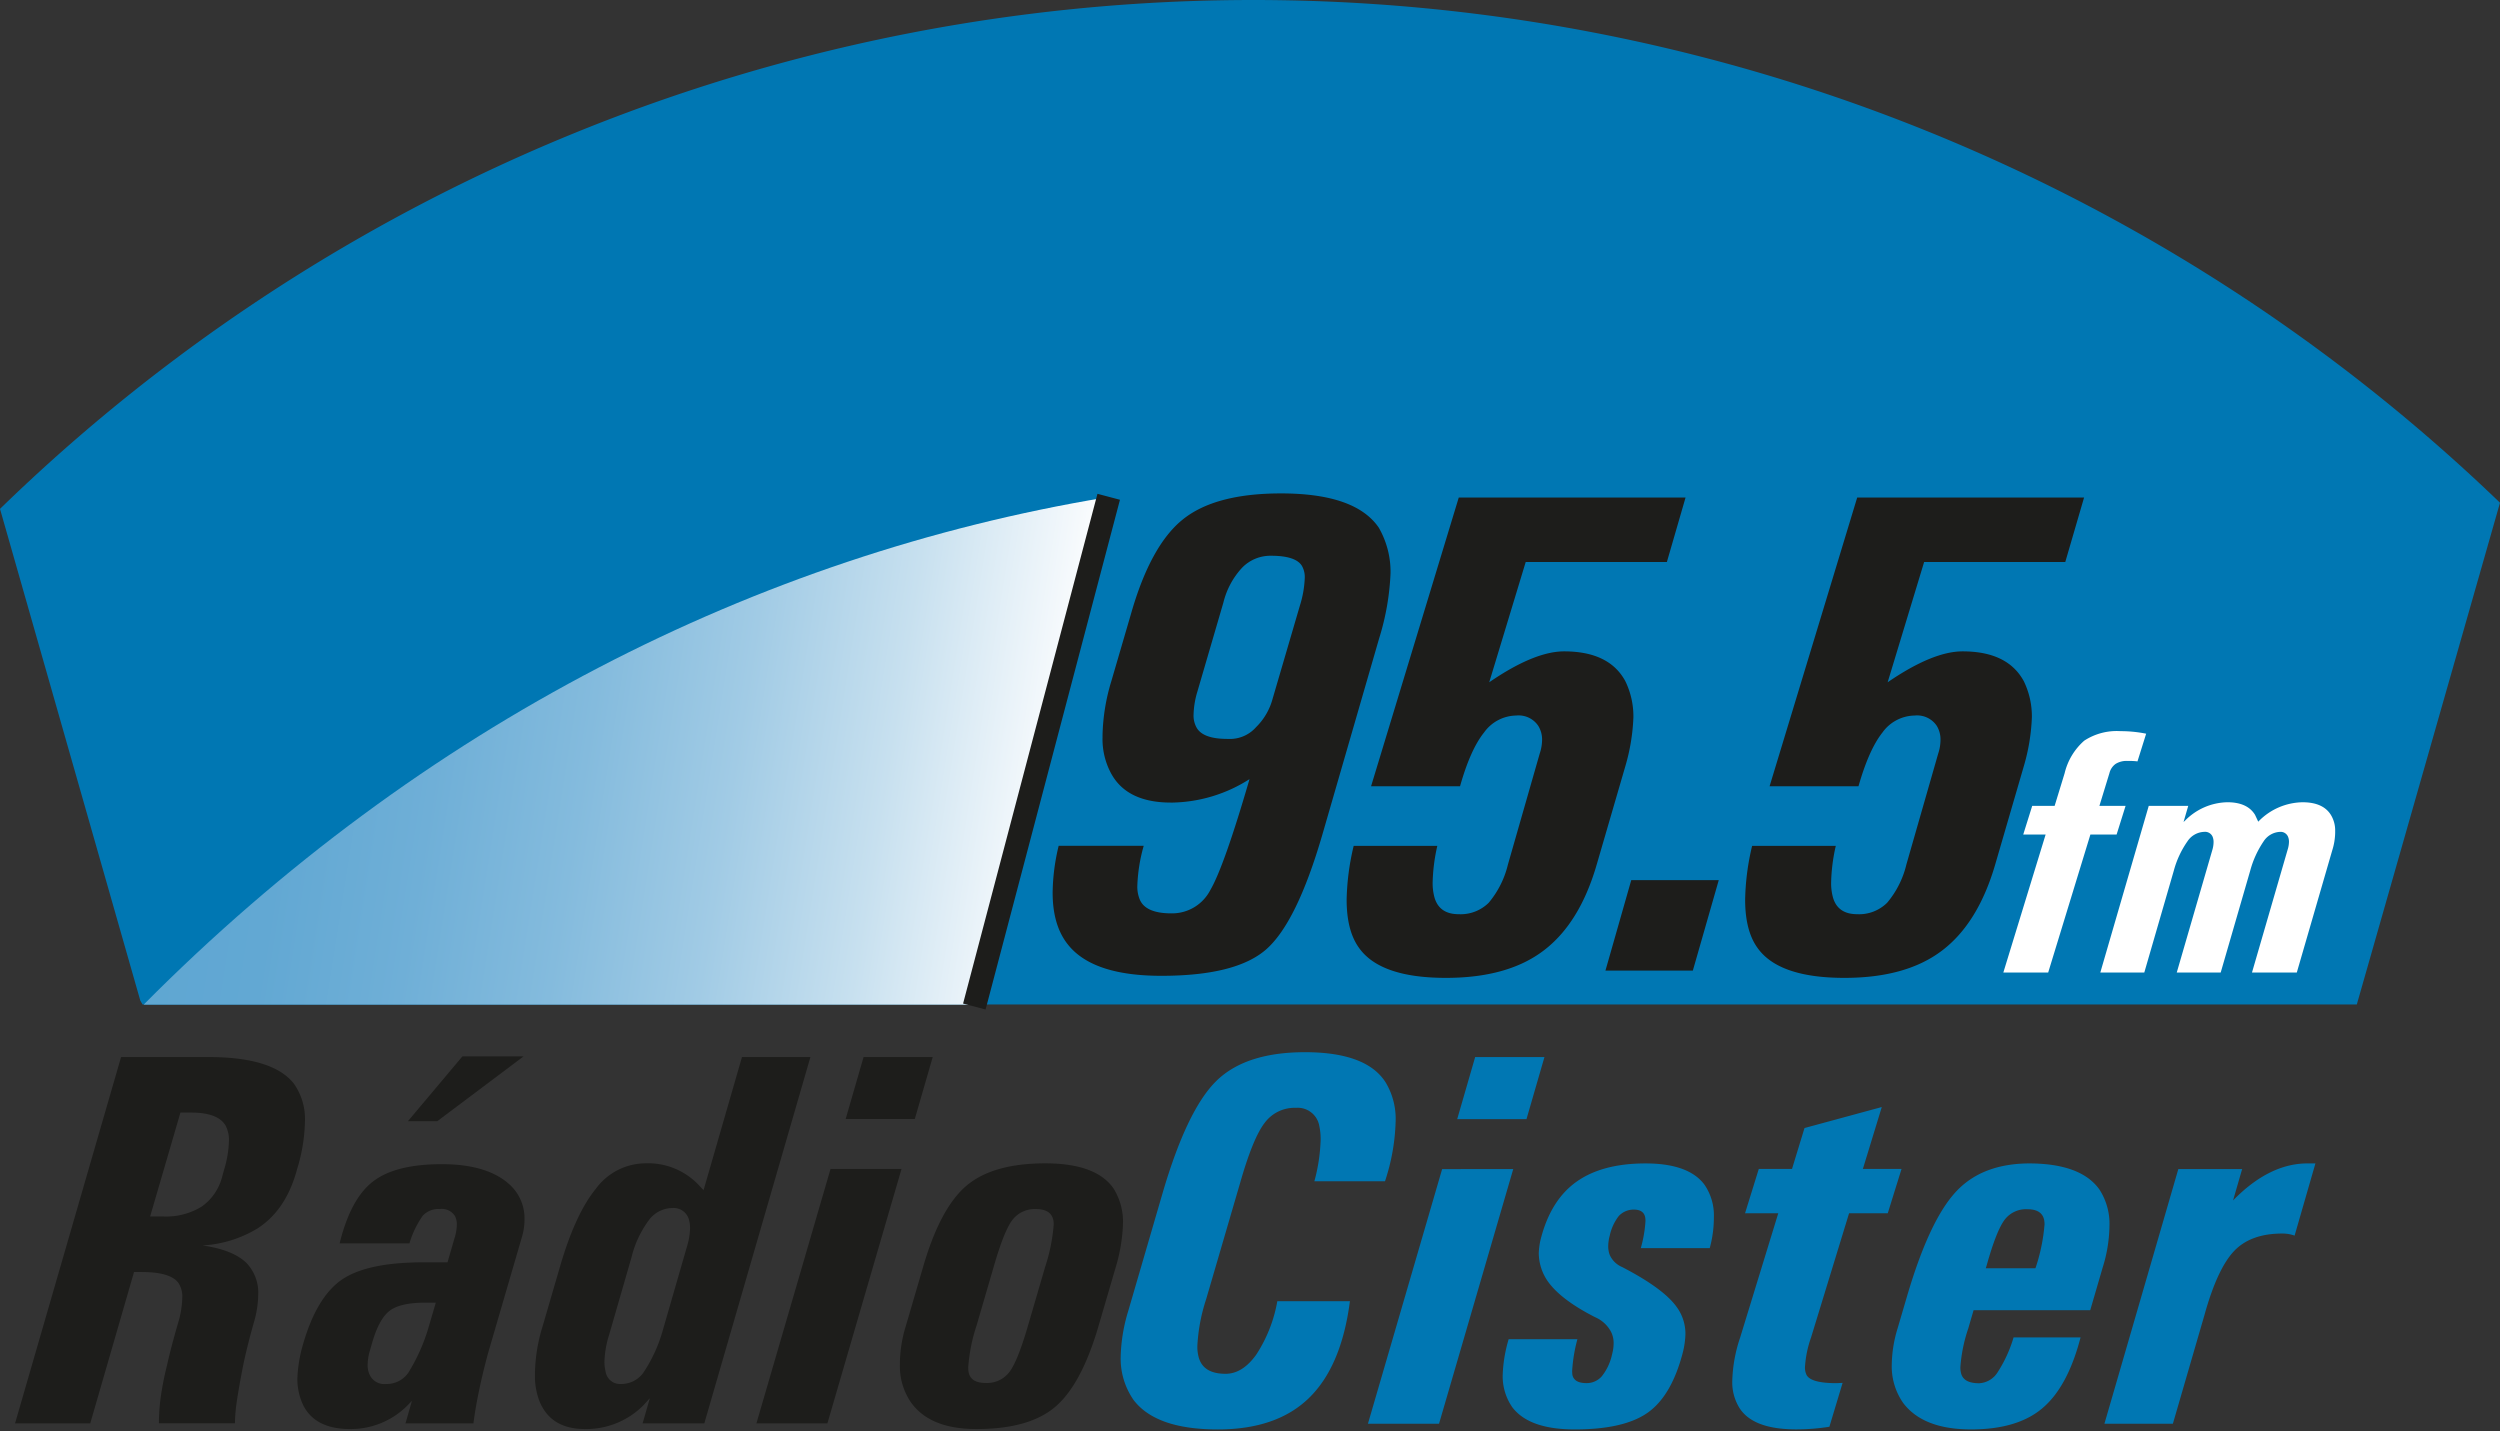
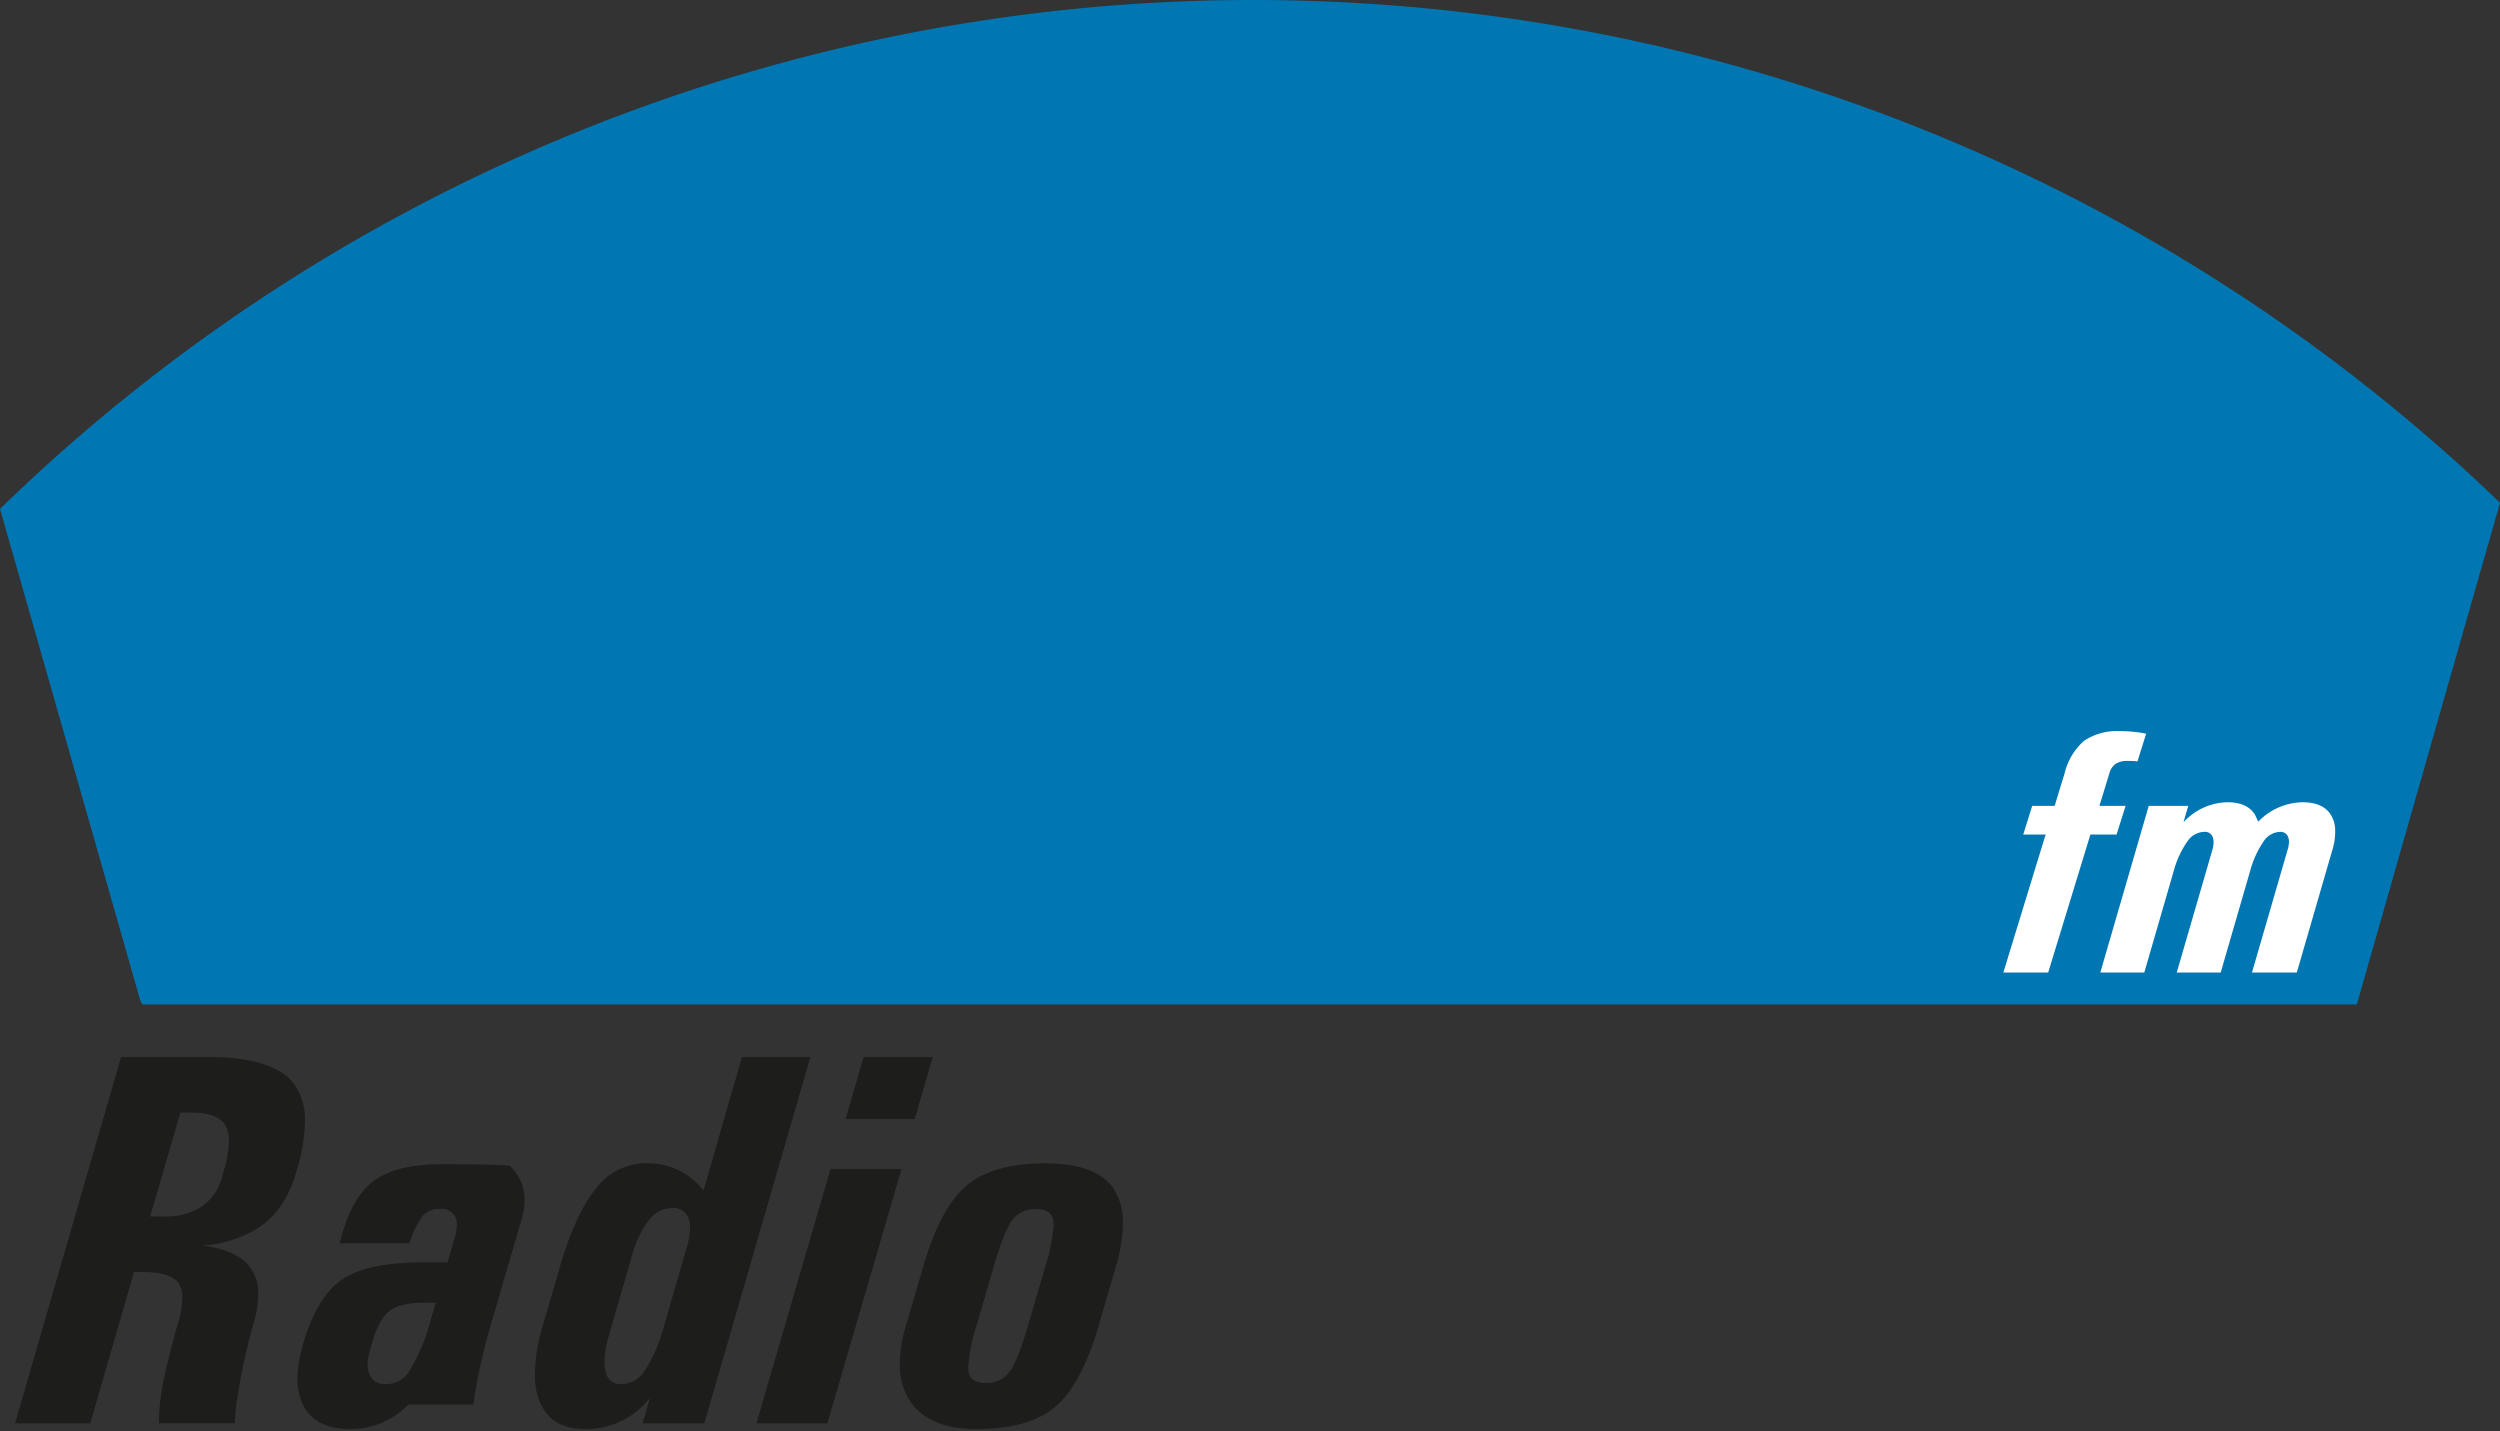
<svg xmlns="http://www.w3.org/2000/svg" id="Layer_1" data-name="Layer 1" width="400" height="229" viewBox="0 0 400 229">
  <rect x="0" y="0" width="400" height="229" fill="#333333" stroke="none" />
  <defs>
    <linearGradient id="linear-gradient" x1="-65.327" y1="344.499" x2="73.248" y2="368.933" gradientTransform="translate(92.423 -299.688) scale(1.049 1.175)" gradientUnits="userSpaceOnUse">
      <stop offset="0.022" stop-color="#5ea6d2" />
      <stop offset="0.17" stop-color="#62a8d3" />
      <stop offset="0.324" stop-color="#6fafd7" />
      <stop offset="0.483" stop-color="#84bbdd" />
      <stop offset="0.643" stop-color="#a1cbe5" />
      <stop offset="0.806" stop-color="#c7e0ef" />
      <stop offset="0.968" stop-color="#f5f9fc" />
      <stop offset="1" stop-color="#fff" />
    </linearGradient>
  </defs>
  <title>radio-cister</title>
  <path d="M400,80.438A287.6,287.6,0,0,0,0,81.42L22.45,160.1l.357.615H377.09Z" style="fill:#0077b3" />
-   <path d="M176.823,79.614c-55.616,9.267-109.334,36.3-153.846,81.136H155.689Z" style="fill:url(#linear-gradient)" />
-   <path d="M175.593,79.01l-21.5,81.562,3.6.952,21.5-81.562Zm46.893,12.7a14.174,14.174,0,0,0-1.885-7.291q-3.746-5.473-15.643-5.473-10.51,0-15.674,4.14c-3.449,2.746-6.231,7.8-8.322,15.122L177.8,109.034a31.783,31.783,0,0,0-1.394,8.588v.328a11.558,11.558,0,0,0,1.176,5.418c1.637,3.37,4.9,5.043,9.752,5.043h.328a23.64,23.64,0,0,0,12.261-3.752q-4.073,13.992-6.267,17.74a6.88,6.88,0,0,1-6.219,3.74q-4.173,0-5.085-2.243a5.369,5.369,0,0,1-.376-2.254,26.559,26.559,0,0,1,1.019-6.316H169.386a33.246,33.246,0,0,0-.964,7.5c0,3.509.818,6.273,2.455,8.312q3.973,5,14.952,4.991,11.946,0,16.771-4.237,4.873-4.291,8.946-18.243l9.11-31.487A40.557,40.557,0,0,0,222.486,91.706Zm-14.522,5.249L203.618,111.8a9.989,9.989,0,0,1-2.654,4.552,5.563,5.563,0,0,1-3.879,1.873h-.7c-2.533,0-4.158-.564-4.879-1.715a3.931,3.931,0,0,1-.534-2.194,13.763,13.763,0,0,1,.588-3.588l4.182-14.316a12.579,12.579,0,0,1,3-5.583,6.314,6.314,0,0,1,4.606-1.909c2.672,0,4.339.549,4.982,1.661a3.633,3.633,0,0,1,.43,1.927A16.761,16.761,0,0,1,207.964,96.954Zm53.379,17.837A12.864,12.864,0,0,0,260.059,109q-2.564-4.773-9.794-4.782c-3.176,0-7.183,1.648-11.989,4.946l5.837-19.244H266.7l2.988-10.31H233.4L219.371,125.8h14.237q1.655-5.873,3.836-8.594a6.433,6.433,0,0,1,5.158-2.721,3.78,3.78,0,0,1,3.528,1.661,4.169,4.169,0,0,1,.605,2.254,7.209,7.209,0,0,1-.388,2.2l-5.079,17.726a14.957,14.957,0,0,1-3.073,6.115,6.387,6.387,0,0,1-4.8,1.831q-3.045,0-3.849-2.576a8.549,8.549,0,0,1-.322-2.569,29,29,0,0,1,.746-5.789H216.589a39.753,39.753,0,0,0-1.127,8.631q0,4.882,1.927,7.612,3.373,4.882,13.977,4.879,9.846,0,15.583-4.346,5.836-4.4,8.564-13.916l4.546-15.619A31.839,31.839,0,0,0,261.343,114.792ZM256.87,155.3h13.983L275,140.823H261Zm73.574-65.38,3.006-10.31h-36.3L283.133,125.8h14.225q1.673-5.873,3.831-8.594a6.463,6.463,0,0,1,5.176-2.721,3.785,3.785,0,0,1,3.527,1.661,4.2,4.2,0,0,1,.588,2.254,7.171,7.171,0,0,1-.375,2.2l-5.085,17.726a14.806,14.806,0,0,1-3.079,6.115,6.36,6.36,0,0,1-4.788,1.831q-3.046,0-3.849-2.576a8.584,8.584,0,0,1-.321-2.569,28.568,28.568,0,0,1,.745-5.789H280.339a39.664,39.664,0,0,0-1.116,8.631q0,4.882,1.922,7.612,3.373,4.882,13.976,4.879,9.846,0,15.577-4.346,5.827-4.4,8.57-13.916l4.546-15.619a31.863,31.863,0,0,0,1.285-7.788A12.87,12.87,0,0,0,323.814,109c-1.722-3.182-4.976-4.782-9.795-4.782q-4.773,0-11.995,4.946l5.837-19.244Z" style="fill:#1d1d1b" />
-   <path d="M47,173.356q-3.355-4.223-13.613-4.227H19.371L2.406,227.744H14.438l7.006-24.219h1.243c3.1,0,5.067.6,5.891,1.791a4.038,4.038,0,0,1,.587,2.364,15.414,15.414,0,0,1-.7,4.1c-.728,2.5-1.31,4.716-1.746,6.679a50.854,50.854,0,0,0-1.018,5.179,32.306,32.306,0,0,0-.273,4.082H37.59a26.348,26.348,0,0,1,.3-3.515c.212-1.431.557-3.425,1.061-5.964.442-2.079.982-4.225,1.618-6.473a16.593,16.593,0,0,0,.746-4.6,6.871,6.871,0,0,0-1.867-5.076c-1.413-1.4-3.758-2.352-7.049-2.818a19.077,19.077,0,0,0,8.71-2.667q4.472-2.827,6.267-8.976l.164-.588a27.479,27.479,0,0,0,1.249-7.528A9.772,9.772,0,0,0,47,173.356Zm-11.116,13.7-.334,1.2a8.38,8.38,0,0,1-3.279,4.8,10.881,10.881,0,0,1-6.176,1.579H24.02l4.849-16.625h1.7c2.879,0,4.715.7,5.522,2.079a4.925,4.925,0,0,1,.539,2.479A17.469,17.469,0,0,1,35.888,187.056Zm34.8-.788q-7.419,0-11.006,2.773c-2.4,1.848-4.176,5.164-5.34,9.907h11.17a15.282,15.282,0,0,1,2.128-4.428,3.411,3.411,0,0,1,2.722-1.073,2.478,2.478,0,0,1,2.442,1.136,2.877,2.877,0,0,1,.291,1.388,7.569,7.569,0,0,1-.375,2.164L71.6,201.973H67.738q-8.964,0-13.013,2.751c-2.679,1.825-4.77,5.267-6.23,10.325a22.56,22.56,0,0,0-.916,5.519,9.715,9.715,0,0,0,1.042,4.479c1.321,2.4,3.789,3.6,7.376,3.6a12.763,12.763,0,0,0,9.34-3.921l.575-.588-1.036,3.606H75.75q.328-2.623.995-5.7c.442-2.076.933-4.073,1.484-6.019l5.237-17.955a10.135,10.135,0,0,0,.455-2.785v-.242a7.282,7.282,0,0,0-2.406-5.534Q77.95,186.264,70.683,186.269Zm-2.158,26.259a29.547,29.547,0,0,1-3.212,7.137,4.222,4.222,0,0,1-3.552,1.776,2.588,2.588,0,0,1-2.606-1.449,3.624,3.624,0,0,1-.333-1.619,8.546,8.546,0,0,1,.375-2.327l.37-1.285c.739-2.533,1.685-4.23,2.818-5.07s3.036-1.267,5.691-1.267h1.655Zm50.191-43.4-6.146,21.295-.587-.615a11.163,11.163,0,0,0-8.837-3.673A9.9,9.9,0,0,0,95.34,190.2c-2.219,2.722-4.128,6.892-5.765,12.54l-2.733,9.388a26.932,26.932,0,0,0-1.249,7.479v.4a10.981,10.981,0,0,0,.746,4.24c1.218,2.94,3.63,4.4,7.261,4.4a12.909,12.909,0,0,0,9.3-3.755l1.073-1.172-1.158,4.024h9.874l16.977-58.615Zm-8.807,30.341-3.982,13.789a23.643,23.643,0,0,1-3.055,6.467,4.373,4.373,0,0,1-3.551,1.715,2.342,2.342,0,0,1-2.443-2.073,6.267,6.267,0,0,1-.169-1.5,15.678,15.678,0,0,1,.745-4.282l3.576-12.376a16.5,16.5,0,0,1,2.782-5.973,4.728,4.728,0,0,1,3.728-1.949,2.545,2.545,0,0,1,2.612,1.619,4.743,4.743,0,0,1,.255,1.618A10.858,10.858,0,0,1,109.91,199.469Zm39.324-30.341H138.172l-2.867,9.915h11.061Zm-16.347,17.9-11.862,40.717h11.358l11.861-40.717Zm45.306,3.17c-1.836-2.694-5.479-4.061-10.94-4.061q-8.383,0-12.607,3.57t-6.958,13.031l-2.746,9.388a21.11,21.11,0,0,0-.958,5.819v.357a10.247,10.247,0,0,0,1.68,5.946q3.018,4.41,10.582,4.4,8.391,0,12.552-3.518,4.237-3.578,6.976-13l2.746-9.388a27.255,27.255,0,0,0,1.158-6.964A10.054,10.054,0,0,0,178.193,190.2Zm-10.97,12.51-2.74,9.388c-1.091,3.743-2.066,6.206-2.958,7.4a4.474,4.474,0,0,1-3.818,1.776c-1.643,0-2.552-.6-2.746-1.822a4.722,4.722,0,0,1-.042-.7,27.328,27.328,0,0,1,1.327-6.652l2.739-9.388c1.085-3.77,2.061-6.255,2.952-7.455a4.477,4.477,0,0,1,3.825-1.8c1.637,0,2.563.616,2.782,1.833a3.675,3.675,0,0,1,.048.661A28.654,28.654,0,0,1,167.223,202.706Z" style="fill:#1d1d1b" />
-   <path d="M201,216.741c-1.461,2.048-3.109,3.067-4.909,3.067-2.395,0-3.837-.888-4.31-2.682a6.634,6.634,0,0,1-.206-1.746,28.484,28.484,0,0,1,1.407-7.5l5.449-18.65c1.352-4.727,2.648-7.913,3.885-9.531a5.952,5.952,0,0,1,5.043-2.446,3.507,3.507,0,0,1,3.733,2.919,9.9,9.9,0,0,1,.212,2.178A28.263,28.263,0,0,1,210.3,189h11.3A33.005,33.005,0,0,0,223.3,179.5a11.363,11.363,0,0,0-1.539-6.219q-3.018-4.923-12.958-4.93-9.546,0-14.238,4.652t-8.594,18.04l-5.443,18.683a27,27,0,0,0-1.218,7.361,11.612,11.612,0,0,0,2.049,6.892q3.573,4.732,13.492,4.731,9.4,0,14.571-5.015c3.467-3.364,5.661-8.516,6.564-15.5H204.37A22.83,22.83,0,0,1,201,216.741Zm29.741-29.684L218.868,227.8h11.376l11.874-40.748Zm16.371-17.928H236.026l-2.873,9.928h11.086Zm16.17,17.019c-4.643,0-8.333.994-11.067,2.946s-4.63,5-5.685,9.1a11.122,11.122,0,0,0-.327,2.364,8.028,8.028,0,0,0,1.406,4.4c1.382,1.979,3.922,3.924,7.625,5.8a5.2,5.2,0,0,1,2.569,2.406,4.019,4.019,0,0,1,.376,1.776,6.87,6.87,0,0,1-.249,1.755,8.447,8.447,0,0,1-1.618,3.482,3.193,3.193,0,0,1-2.479,1.121c-1.3,0-2.055-.43-2.249-1.309a5.6,5.6,0,0,1-.037-.7,25.05,25.05,0,0,1,.836-5.012h-11a22.629,22.629,0,0,0-.952,5.716,8.723,8.723,0,0,0,1.5,5.115c1.794,2.412,5.14,3.6,10.031,3.6q7.964,0,11.758-2.743t5.57-9.716a13.971,13.971,0,0,0,.376-2.709,7.231,7.231,0,0,0-1.412-4.443q-2.109-2.946-8.7-6.364a3.779,3.779,0,0,1-2-1.951,3.908,3.908,0,0,1-.237-1.406,6.671,6.671,0,0,1,.237-1.661A7.878,7.878,0,0,1,259,194.566a3.264,3.264,0,0,1,2.412-1.033c1.055,0,1.654.421,1.818,1.233a4.323,4.323,0,0,1,.048.582,20.311,20.311,0,0,1-.751,4.352h11.031a18.623,18.623,0,0,0,.66-4.634v-.24a8.664,8.664,0,0,0-1.527-5.31C271.01,187.287,267.871,186.148,263.283,186.148Zm34.778.879,3.024-9.9-12.364,3.358-2,6.546h-5.315l-2.2,7.094h5.315l-6.109,19.92a23.367,23.367,0,0,0-1.243,6.8,7.771,7.771,0,0,0,1.085,4.331c1.424,2.349,4.479,3.524,9.127,3.524a33.881,33.881,0,0,0,5.322-.418l2.115-7.024-.946.048c-2.758,0-4.352-.43-4.825-1.321a2.69,2.69,0,0,1-.248-1.291,17.2,17.2,0,0,1,.963-4.673l6.091-19.9h6.188l2.207-7.094Zm26.529-.879c.038,0,.071,0,.108,0s.06,0,.091,0ZM337.512,196.2a10.053,10.053,0,0,0-1.619-5.9c-1.962-2.742-5.687-4.135-11.195-4.154q-7.623.028-11.8,4.59-4.237,4.6-7.795,16.738l-1.5,5.106a20.607,20.607,0,0,0-.921,5.731,10.24,10.24,0,0,0,1.788,6.109c2.109,2.846,5.746,4.286,10.892,4.286q7.392,0,11.376-3.355,4.082-3.4,6.152-11.364H322.171a21.3,21.3,0,0,1-2.6,5.648,3.682,3.682,0,0,1-2.916,1.685c-1.728,0-2.7-.573-2.916-1.748a3.362,3.362,0,0,1-.079-.821,24.494,24.494,0,0,1,1.249-6.155l.867-2.967h18.662l1.994-6.839a23.217,23.217,0,0,0,1.079-6.452Zm-11.795,6.591-.055.13h-7.934l.164-.546c1.018-3.631,1.964-6.01,2.812-7.164a4.277,4.277,0,0,1,3.679-1.733q2.408,0,2.7,1.83a4.29,4.29,0,0,1,.043.585A29.168,29.168,0,0,1,325.717,202.794Zm43.572-16.646h-.079q-6.145,0-11.922,5.925l1.455-5.016H348.531L336.706,227.8h10.953l5.061-17.42c1.363-4.912,2.945-8.322,4.721-10.2s4.352-2.812,7.7-2.812a5.629,5.629,0,0,1,1.994.333l3.333-11.558Z" style="fill:#0077b3" />
+   <path d="M47,173.356q-3.355-4.223-13.613-4.227H19.371L2.406,227.744H14.438l7.006-24.219h1.243c3.1,0,5.067.6,5.891,1.791a4.038,4.038,0,0,1,.587,2.364,15.414,15.414,0,0,1-.7,4.1c-.728,2.5-1.31,4.716-1.746,6.679a50.854,50.854,0,0,0-1.018,5.179,32.306,32.306,0,0,0-.273,4.082H37.59a26.348,26.348,0,0,1,.3-3.515c.212-1.431.557-3.425,1.061-5.964.442-2.079.982-4.225,1.618-6.473a16.593,16.593,0,0,0,.746-4.6,6.871,6.871,0,0,0-1.867-5.076c-1.413-1.4-3.758-2.352-7.049-2.818a19.077,19.077,0,0,0,8.71-2.667q4.472-2.827,6.267-8.976l.164-.588a27.479,27.479,0,0,0,1.249-7.528A9.772,9.772,0,0,0,47,173.356Zm-11.116,13.7-.334,1.2a8.38,8.38,0,0,1-3.279,4.8,10.881,10.881,0,0,1-6.176,1.579H24.02l4.849-16.625h1.7c2.879,0,4.715.7,5.522,2.079a4.925,4.925,0,0,1,.539,2.479A17.469,17.469,0,0,1,35.888,187.056Zm34.8-.788q-7.419,0-11.006,2.773c-2.4,1.848-4.176,5.164-5.34,9.907h11.17a15.282,15.282,0,0,1,2.128-4.428,3.411,3.411,0,0,1,2.722-1.073,2.478,2.478,0,0,1,2.442,1.136,2.877,2.877,0,0,1,.291,1.388,7.569,7.569,0,0,1-.375,2.164L71.6,201.973H67.738q-8.964,0-13.013,2.751c-2.679,1.825-4.77,5.267-6.23,10.325a22.56,22.56,0,0,0-.916,5.519,9.715,9.715,0,0,0,1.042,4.479c1.321,2.4,3.789,3.6,7.376,3.6a12.763,12.763,0,0,0,9.34-3.921H75.75q.328-2.623.995-5.7c.442-2.076.933-4.073,1.484-6.019l5.237-17.955a10.135,10.135,0,0,0,.455-2.785v-.242a7.282,7.282,0,0,0-2.406-5.534Q77.95,186.264,70.683,186.269Zm-2.158,26.259a29.547,29.547,0,0,1-3.212,7.137,4.222,4.222,0,0,1-3.552,1.776,2.588,2.588,0,0,1-2.606-1.449,3.624,3.624,0,0,1-.333-1.619,8.546,8.546,0,0,1,.375-2.327l.37-1.285c.739-2.533,1.685-4.23,2.818-5.07s3.036-1.267,5.691-1.267h1.655Zm50.191-43.4-6.146,21.295-.587-.615a11.163,11.163,0,0,0-8.837-3.673A9.9,9.9,0,0,0,95.34,190.2c-2.219,2.722-4.128,6.892-5.765,12.54l-2.733,9.388a26.932,26.932,0,0,0-1.249,7.479v.4a10.981,10.981,0,0,0,.746,4.24c1.218,2.94,3.63,4.4,7.261,4.4a12.909,12.909,0,0,0,9.3-3.755l1.073-1.172-1.158,4.024h9.874l16.977-58.615Zm-8.807,30.341-3.982,13.789a23.643,23.643,0,0,1-3.055,6.467,4.373,4.373,0,0,1-3.551,1.715,2.342,2.342,0,0,1-2.443-2.073,6.267,6.267,0,0,1-.169-1.5,15.678,15.678,0,0,1,.745-4.282l3.576-12.376a16.5,16.5,0,0,1,2.782-5.973,4.728,4.728,0,0,1,3.728-1.949,2.545,2.545,0,0,1,2.612,1.619,4.743,4.743,0,0,1,.255,1.618A10.858,10.858,0,0,1,109.91,199.469Zm39.324-30.341H138.172l-2.867,9.915h11.061Zm-16.347,17.9-11.862,40.717h11.358l11.861-40.717Zm45.306,3.17c-1.836-2.694-5.479-4.061-10.94-4.061q-8.383,0-12.607,3.57t-6.958,13.031l-2.746,9.388a21.11,21.11,0,0,0-.958,5.819v.357a10.247,10.247,0,0,0,1.68,5.946q3.018,4.41,10.582,4.4,8.391,0,12.552-3.518,4.237-3.578,6.976-13l2.746-9.388a27.255,27.255,0,0,0,1.158-6.964A10.054,10.054,0,0,0,178.193,190.2Zm-10.97,12.51-2.74,9.388c-1.091,3.743-2.066,6.206-2.958,7.4a4.474,4.474,0,0,1-3.818,1.776c-1.643,0-2.552-.6-2.746-1.822a4.722,4.722,0,0,1-.042-.7,27.328,27.328,0,0,1,1.327-6.652l2.739-9.388c1.085-3.77,2.061-6.255,2.952-7.455a4.477,4.477,0,0,1,3.825-1.8c1.637,0,2.563.616,2.782,1.833a3.675,3.675,0,0,1,.048.661A28.654,28.654,0,0,1,167.223,202.706Z" style="fill:#1d1d1b" />
  <path d="M340.094,128.938h-4.188l1.606-5.243a2.564,2.564,0,0,1,1-1.479,3.307,3.307,0,0,1,1.86-.467h.346a10.634,10.634,0,0,1,1.279.073l1.388-4.431a20.58,20.58,0,0,0-4.109-.406,9.5,9.5,0,0,0-5.788,1.515,9.995,9.995,0,0,0-3.146,5.213l-1.6,5.225h-3.588l-1.437,4.588H327.3L320.535,155.6h7.176l6.752-22.074h4.194Zm32.857,1.46q-1.255-2.036-4.54-2.036a10.035,10.035,0,0,0-6.982,2.994l-.109.115-.515-1.1c-.824-1.339-2.291-2.012-4.424-2.012a9.749,9.749,0,0,0-6.825,2.994l-.188.164.751-2.582H343.8L336.051,155.6h7.037l4.728-16.316a14.925,14.925,0,0,1,2.17-4.661,3.359,3.359,0,0,1,2.7-1.527,1.305,1.305,0,0,1,1.333.788,2.219,2.219,0,0,1,.152.842,4.608,4.608,0,0,1-.212,1.321L348.282,155.6h7.031l4.728-16.316a15.544,15.544,0,0,1,2.133-4.661A3.289,3.289,0,0,1,364.8,133.1a1.269,1.269,0,0,1,1.278.764,2.038,2.038,0,0,1,.158.836,4.4,4.4,0,0,1-.218,1.26l-5.7,19.644h7.17l5.673-19.553a9.856,9.856,0,0,0,.466-2.8v-.242A4.783,4.783,0,0,0,372.951,130.4Z" style="fill:#fff" />
-   <polygon points="83.763 169.026 73.981 169.026 65.271 179.387 69.968 179.387 83.763 169.026" style="fill:#1d1d1b" />
</svg>